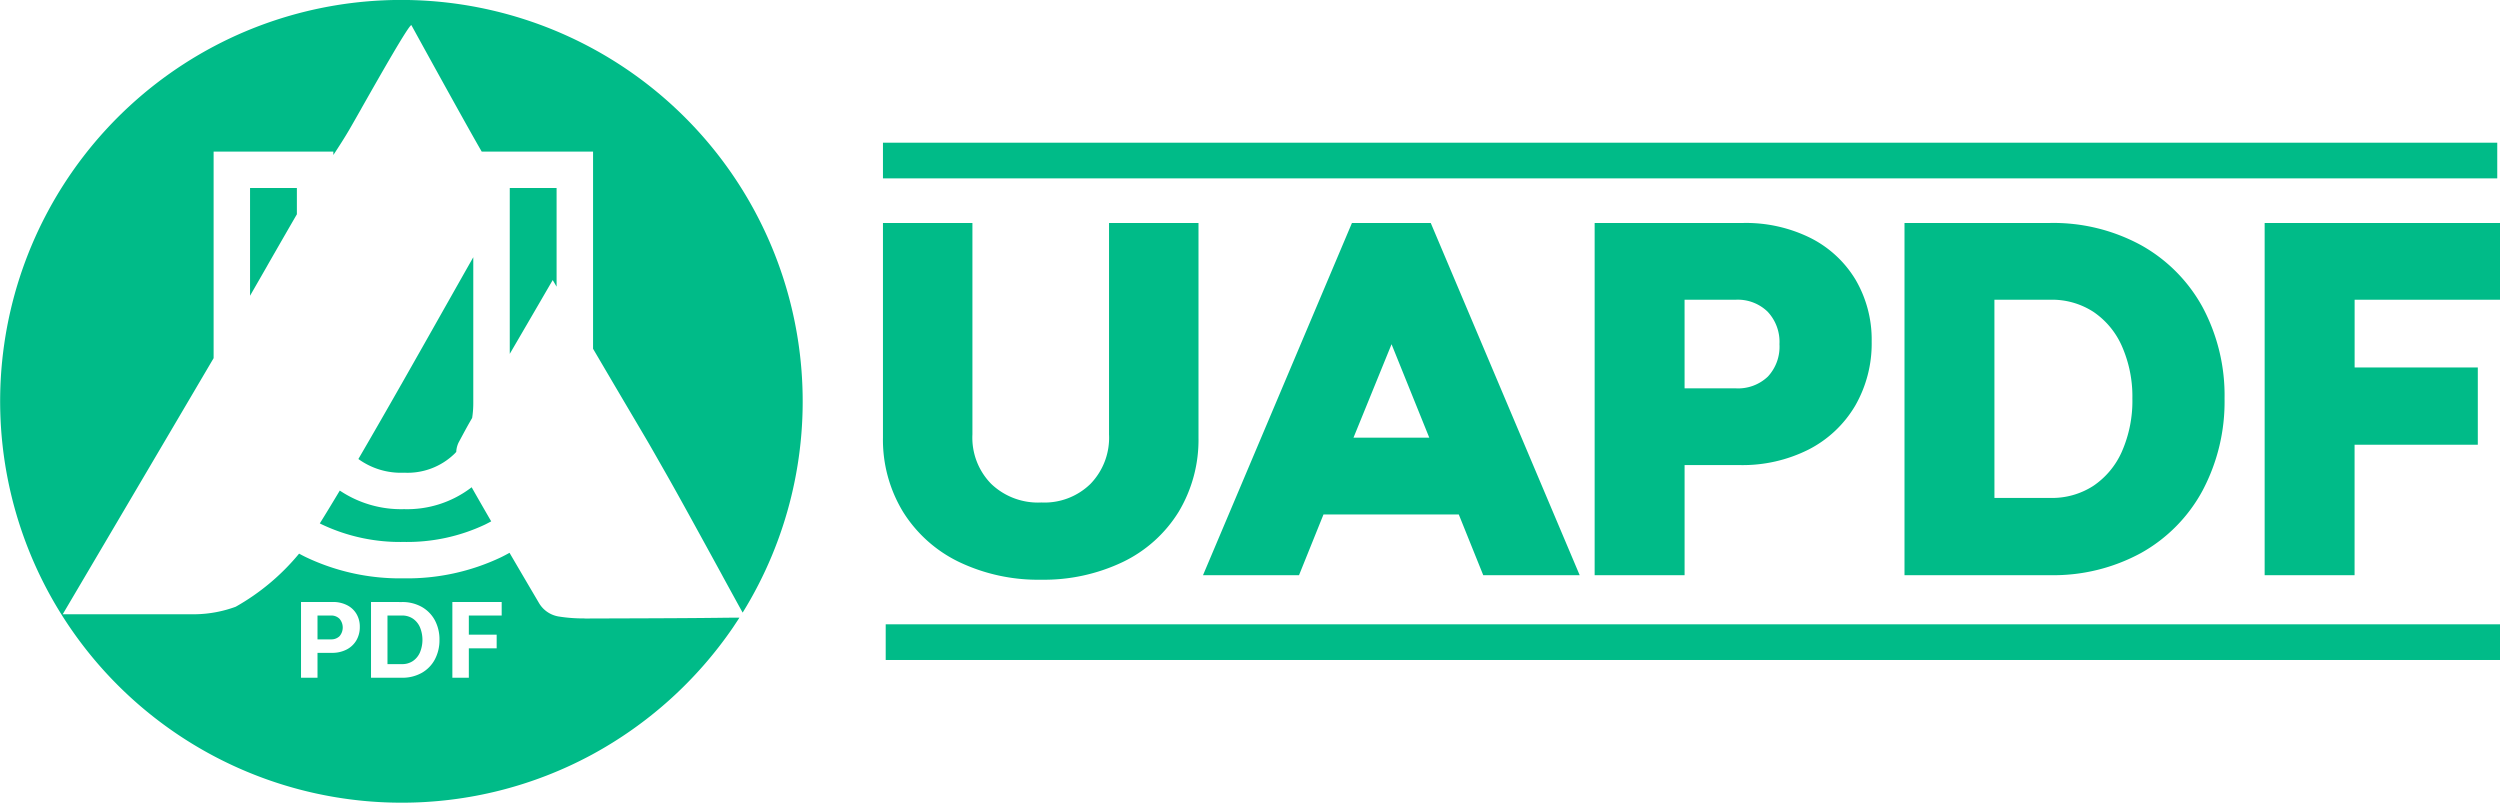
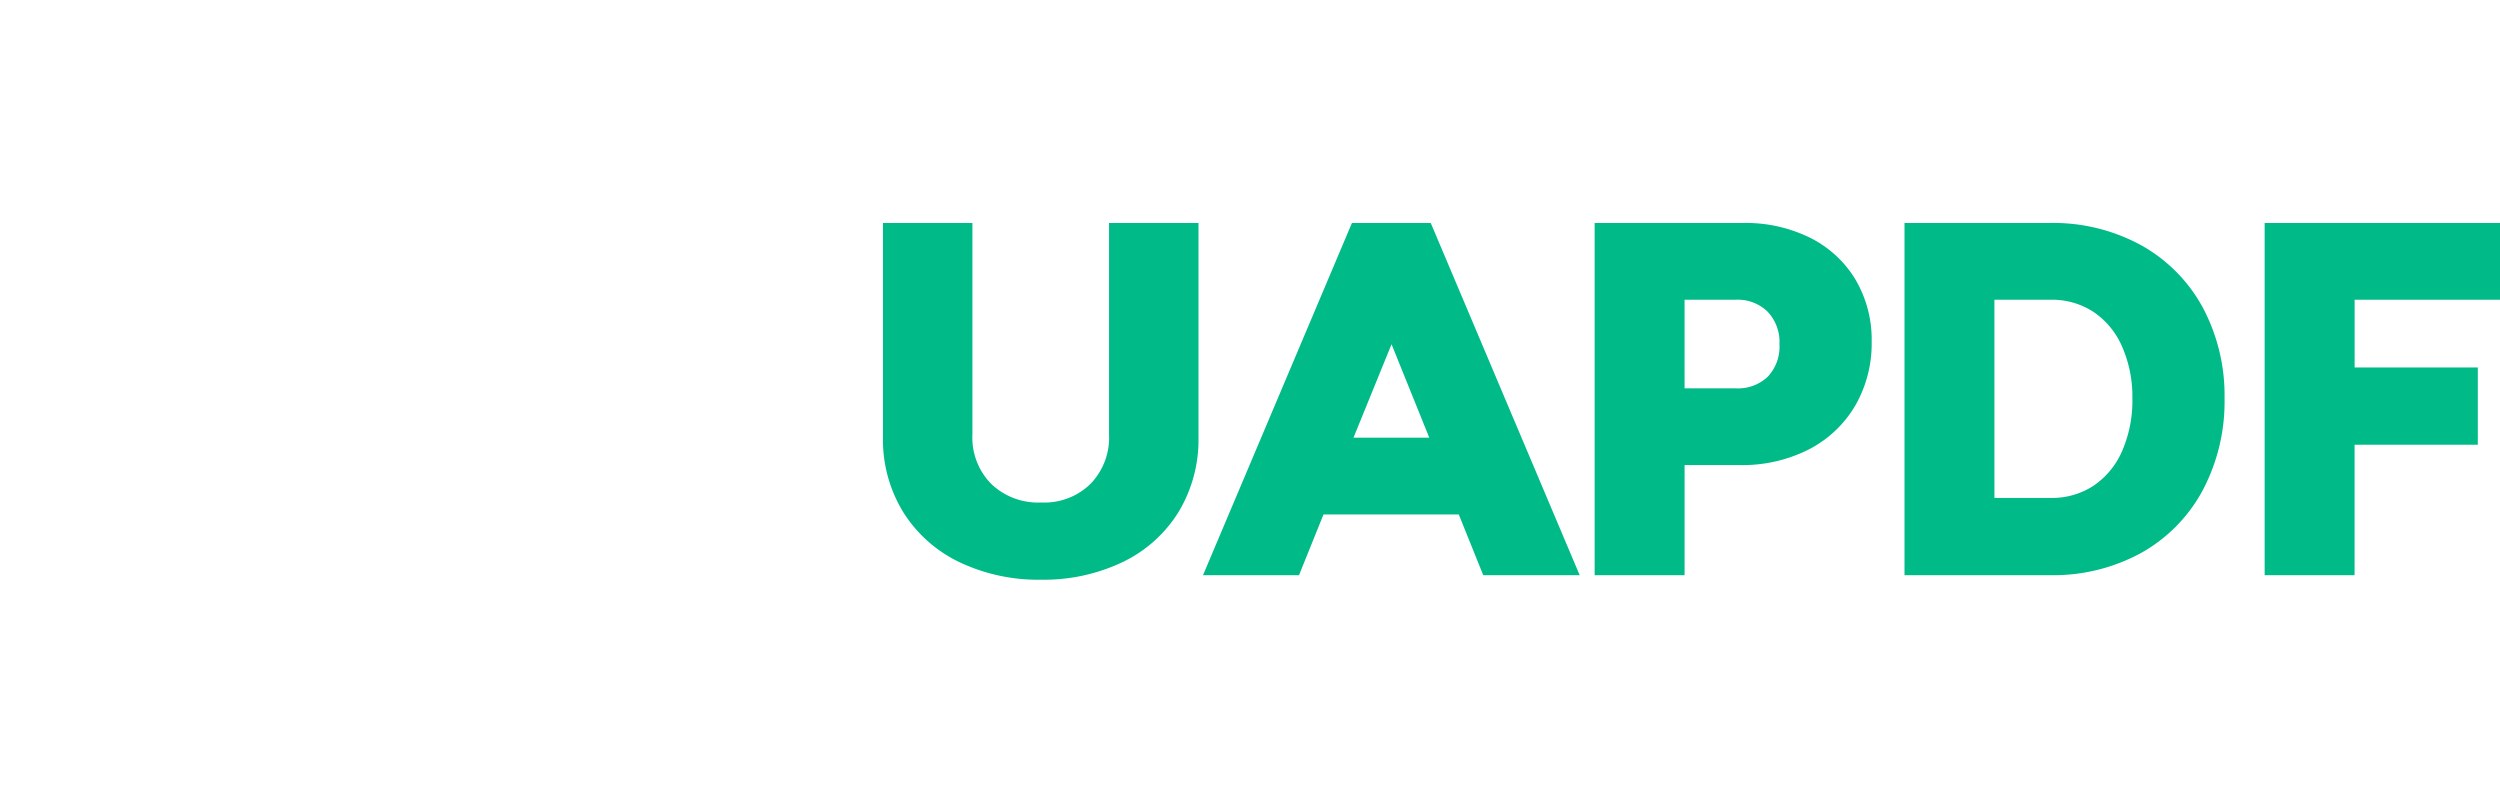
<svg xmlns="http://www.w3.org/2000/svg" width="280.308" height="90" viewBox="0 0 280.308 90">
  <g id="Group_5" data-name="Group 5" transform="translate(-987 -769)">
-     <path id="Subtraction_2" data-name="Subtraction 2" d="M45,90A45.012,45.012,0,0,1,27.484,3.536,45.014,45.014,0,0,1,83.268,68.688c-.434-.781-1.261-2.292-2.218-4.041l-.1-.187-.006-.013-.092-.168c-1.984-3.625-4.7-8.589-6.069-10.993l-.552-.968c-1.464-2.573-1.464-2.573-2.741-4.732l-.031-.053c-.842-1.426-2.247-3.8-4.964-8.43V17H54.012c-1.8-3.1-7.857-14.126-7.887-14.185-.3,0-3.463,5.569-5.555,9.254l-.005.009-.061.108,0,.006c-.533.938-.993,1.747-1.283,2.247-.592,1.023-1.236,2.013-1.844,2.94V17H23.951V40.158C18.379,49.636,7.086,68.78,7.032,68.872H21.945a13.708,13.708,0,0,0,4.484-.842,25.288,25.288,0,0,0,7.106-5.954c.239.132.5.267.775.4a24.534,24.534,0,0,0,10.941,2.369,24.523,24.523,0,0,0,10.94-2.369c.3-.147.614-.313.938-.494.959,1.643,2.062,3.522,3.278,5.586a3.147,3.147,0,0,0,2.231,1.555,17.356,17.356,0,0,0,2.687.216h.008c.182,0,.278.009.283.011l4.715-.016h.123c3.126-.01,6.358-.02,9.522-.055l.447-.005c.793-.01,1.691-.02,2.343-.02h.142c-.251.393-.5.761-.724,1.1A45.388,45.388,0,0,1,66.345,84.625,44.816,44.816,0,0,1,45,90ZM50.72,67.5v8.491h1.847v-3.3h3.121V71.16H52.567V69.015H56.25V67.5Zm-9.121,0v8.491h3.475a4.431,4.431,0,0,0,2.192-.534,3.761,3.761,0,0,0,1.481-1.5,4.594,4.594,0,0,0,.528-2.221,4.525,4.525,0,0,0-.528-2.209,3.781,3.781,0,0,0-1.481-1.491,4.431,4.431,0,0,0-2.192-.534Zm-7.848,0v8.491H35.6V73.2h1.619a3.507,3.507,0,0,0,1.634-.367,2.69,2.69,0,0,0,1.1-1.028,2.934,2.934,0,0,0,.39-1.52,2.78,2.78,0,0,0-.378-1.457,2.571,2.571,0,0,0-1.067-.981,3.455,3.455,0,0,0-1.583-.351Zm11.336,6.965H43.445v-5.45h1.642a2.137,2.137,0,0,1,1.192.338,2.254,2.254,0,0,1,.8.958,3.7,3.7,0,0,1,0,2.858,2.254,2.254,0,0,1-.8.958A2.137,2.137,0,0,1,45.087,74.464ZM37.1,71.688H35.6V69.015h1.5a1.3,1.3,0,0,1,.969.367,1.5,1.5,0,0,1,.005,1.945A1.311,1.311,0,0,1,37.1,71.688Zm8.151-10.924a20.484,20.484,0,0,1-9.134-1.949c-.087-.043-.175-.086-.259-.13.651-1.039,1.4-2.276,2.241-3.68a12.353,12.353,0,0,0,7.21,2.083,11.842,11.842,0,0,0,7.574-2.454c.588,1.038,1.345,2.359,2.192,3.821-.227.126-.453.243-.691.361A20.474,20.474,0,0,1,45.251,60.764ZM45.309,53a8.118,8.118,0,0,1-5.127-1.534c3.126-5.358,6.773-11.811,9.7-17l.133-.235c1.117-1.976,2.191-3.875,3.051-5.39V45.183a10.694,10.694,0,0,1-.127,1.679c-.5.86-.683,1.2-1.286,2.32l-.025.047-.21.391a2.688,2.688,0,0,0-.262,1.052c-.061.066-.124.132-.205.215A7.565,7.565,0,0,1,45.309,53ZM57.156,39.676V21.082h5.251V32.143l-.259-.443-.176-.3c-1.7,2.935-3.47,5.968-4.813,8.271ZM28.036,33.152V21.082h5.251v2.944C32.144,25.994,30.994,28,29.979,29.77l0,.006-.275.48-.011.019q-.825,1.438-1.65,2.873Z" transform="translate(987 769)" fill="#0b8" />
    <g id="Group_4" data-name="Group 4" transform="translate(-65 1.5)">
-       <path id="Line_1" data-name="Line 1" d="M181,1.5H0v-4H181Z" transform="translate(1151.308 840)" fill="#0b8" />
      <g id="Group_3" data-name="Group 3" transform="translate(166.42 342.2)">
        <path id="Path_11" data-name="Path 11" d="M-157.864-307.678a15.143,15.143,0,0,1-6.305-5.635,15.546,15.546,0,0,1-2.251-8.324V-345.7h10.031v23.708a7.386,7.386,0,0,0,2.105,5.545,7.587,7.587,0,0,0,5.629,2.087,7.369,7.369,0,0,0,5.5-2.083,7.436,7.436,0,0,0,2.083-5.548V-345.7h10.031v24.063a15.684,15.684,0,0,1-2.222,8.32,14.978,14.978,0,0,1-6.283,5.639,20.531,20.531,0,0,1-9.158,1.977A20.527,20.527,0,0,1-157.864-307.678Zm146.364,1.47V-345.7H14.888v8.609h-16.3v7.593H12.4v8.661H-1.417v14.629Zm-40.381,0V-345.7h16.343a20.54,20.54,0,0,1,10.167,2.483,17.633,17.633,0,0,1,6.921,6.975,20.968,20.968,0,0,1,2.454,10.237,21.257,21.257,0,0,1-2.452,10.284,17.541,17.541,0,0,1-6.923,7.03,20.541,20.541,0,0,1-10.167,2.483Zm10.083-8.661h6.311a8.523,8.523,0,0,0,4.761-1.342,9.008,9.008,0,0,0,3.213-3.845,14.1,14.1,0,0,0,1.182-5.95,13.968,13.968,0,0,0-1.182-5.9,9,9,0,0,0-3.213-3.845,8.524,8.524,0,0,0-4.761-1.343H-41.8Zm-44.825,8.661V-345.7h16.7a16.276,16.276,0,0,1,7.441,1.652,12.387,12.387,0,0,1,5.108,4.7,13.288,13.288,0,0,1,1.812,6.941,13.97,13.97,0,0,1-1.859,7.215,12.856,12.856,0,0,1-5.231,4.906,16.47,16.47,0,0,1-7.678,1.733h-6.209v12.343Zm10.083-20.952h5.7a4.836,4.836,0,0,0,3.639-1.316,4.9,4.9,0,0,0,1.3-3.624,4.936,4.936,0,0,0-1.326-3.65,4.8,4.8,0,0,0-3.614-1.341h-5.7Zm-22.574,20.952-2.742-6.807h-15.171l-2.743,6.807h-10.765l16.7-39.492H-105l16.7,39.492Zm-14.55-15.416h8.5l-4.231-10.481Z" transform="translate(1151 796)" fill="#0b8" />
      </g>
-       <path id="Line_2" data-name="Line 2" d="M181,1.5H0v-4H181Z" transform="translate(1151 786)" fill="#0b8" />
+       <path id="Line_2" data-name="Line 2" d="M181,1.5H0H181Z" transform="translate(1151 786)" fill="#0b8" />
    </g>
  </g>
</svg>